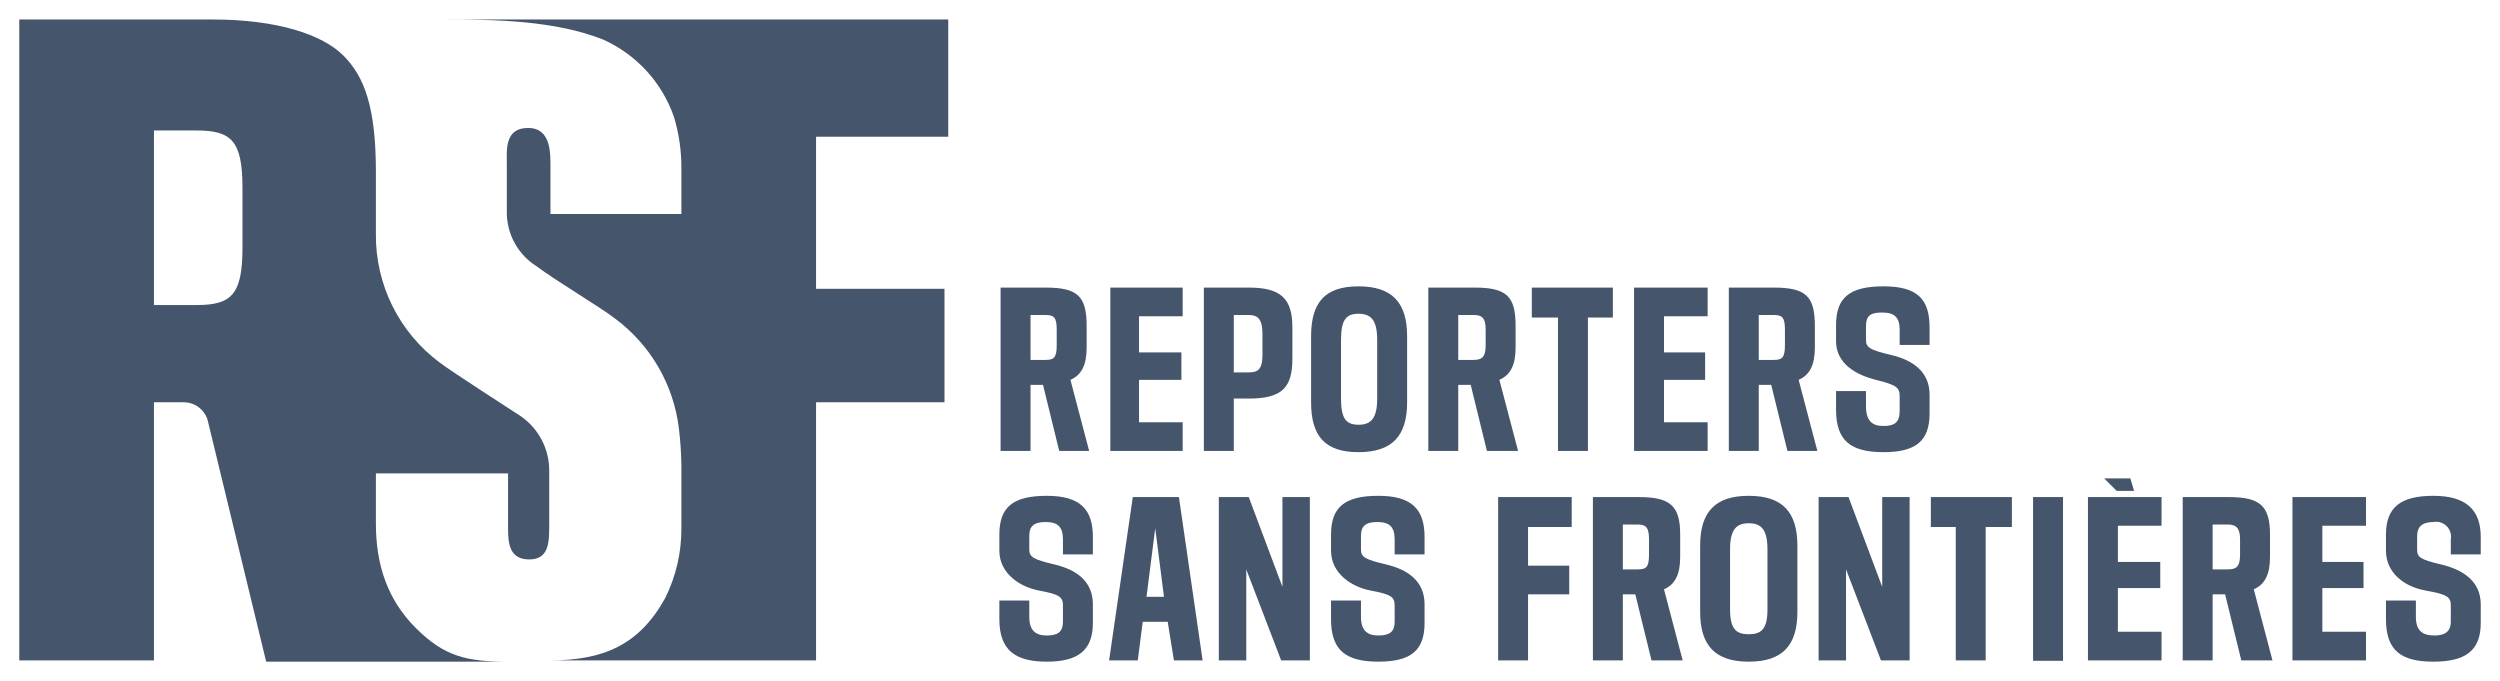
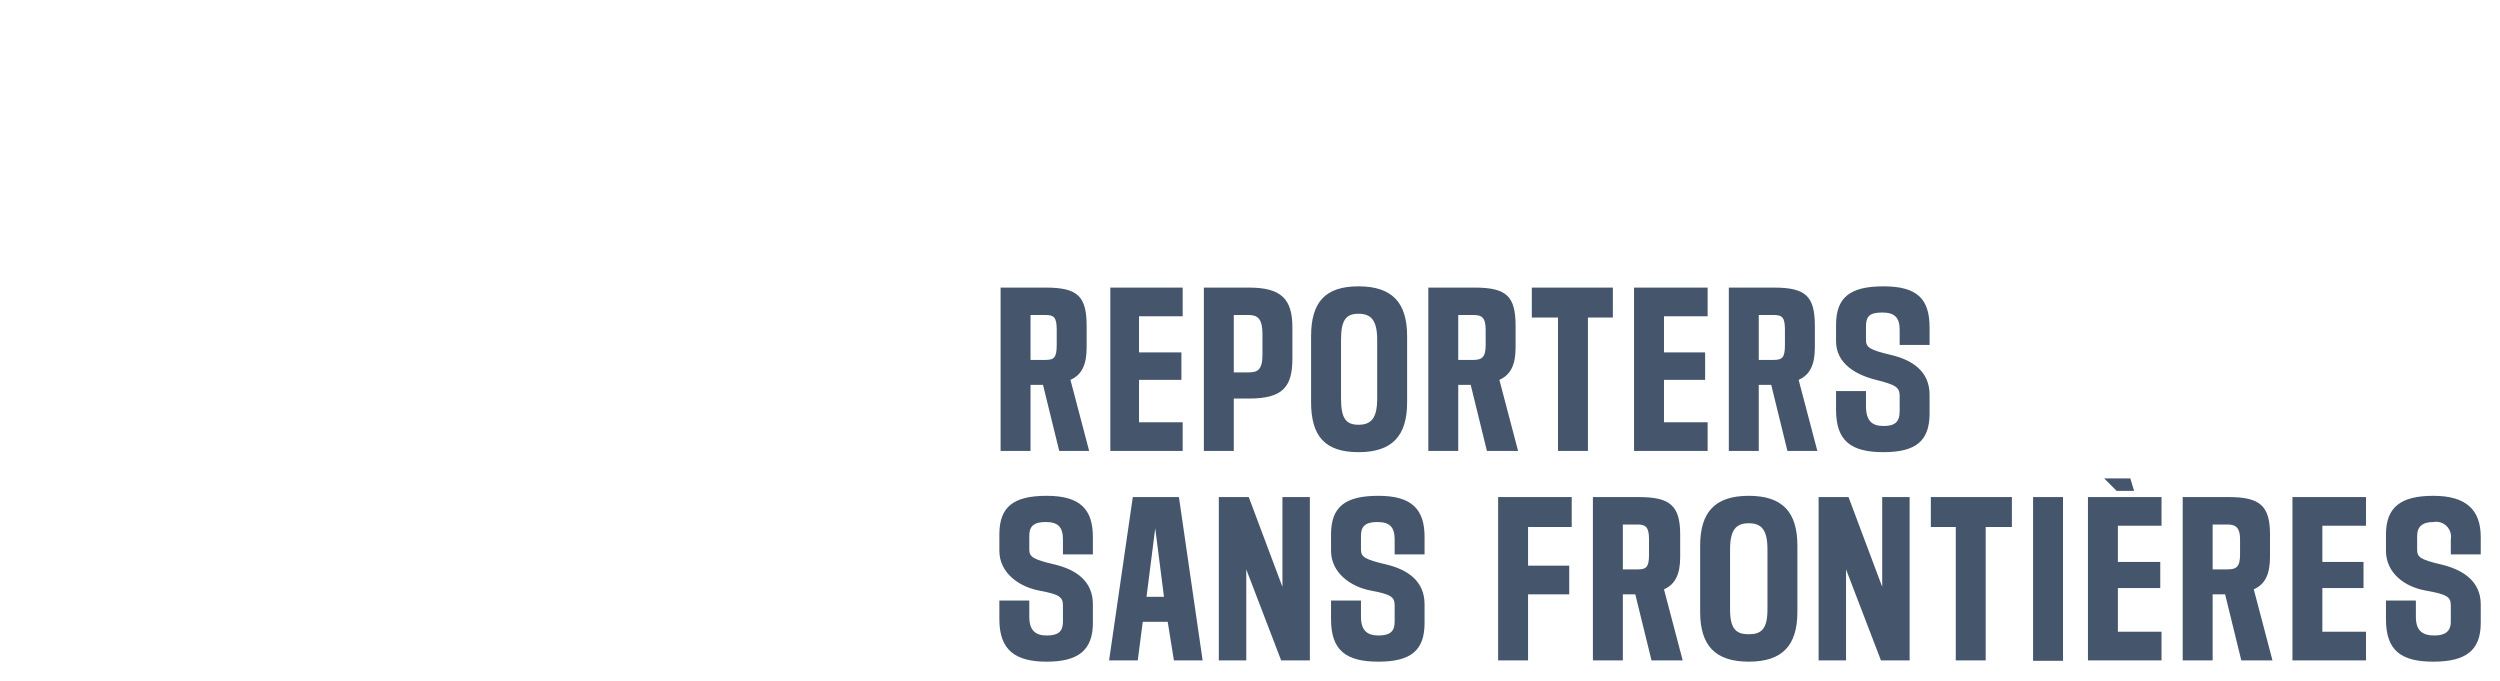
<svg xmlns="http://www.w3.org/2000/svg" width="1024" height="279" viewBox="0 0 1024 279" fill="none">
  <path d="M556.436 117.285C542.646 117.285 537.024 123.924 537.024 137.715V164.778C537.024 178.568 542.646 185.208 556.436 185.208C570.226 185.208 576.357 178.568 576.357 164.778V137.715C576.357 123.924 570.226 117.285 556.436 117.285ZM771.459 117.285C757.669 117.285 752.047 121.879 752.047 133.116V139.76C752.047 148.953 760.225 153.548 768.397 155.591C776.568 157.634 778.103 158.649 778.103 162.224V168.359C778.103 172.956 776.056 174.484 771.459 174.484C766.862 174.484 764.307 172.443 764.307 166.314V160.189H752.047V167.851C752.047 180.619 758.18 185.208 771.459 185.208C784.738 185.208 790.353 180.613 790.353 169.377V161.716C790.353 152.011 783.204 147.419 774.521 145.376C765.839 143.333 764.307 142.305 764.307 139.241V133.625C764.307 129.539 765.843 128.008 770.95 128.008C776.058 128.008 778.103 130.053 778.103 135.161V141.286H790.353V134.133C790.353 122.386 785.249 117.285 771.459 117.285ZM409.846 117.793V184.699H422.106V157.636H427.213L433.857 184.699H446.117L438.456 155.591C443.052 153.548 445.089 149.464 445.089 142.313V133.625C445.089 121.367 441.52 117.793 428.241 117.793H409.846ZM454.795 117.793V184.699H484.423V172.958H466.547V155.591H483.904V144.348H466.547V129.545H484.423V117.793H454.795ZM493.102 117.793V184.699H505.361V163.252H511.486C525.277 163.252 529.363 158.649 529.363 146.902V134.133C529.363 122.386 524.766 117.793 511.486 117.793H493.102ZM585.036 117.793V184.699H597.296V157.636H602.404L609.037 184.699H621.806L614.145 155.591C618.741 153.548 620.788 149.464 620.788 142.313V133.625C620.788 121.367 617.209 117.793 603.93 117.793H585.036ZM627.432 117.793V130.053H638.156V184.699H650.416V130.053H660.631V117.793H627.432ZM669.309 117.793V184.699H699.446V172.958H681.569V155.591H698.418V144.348H681.569V129.545H699.446V117.793H669.309ZM708.124 117.793V184.699H720.384V157.636H725.492L732.135 184.699H744.385L736.724 155.591C741.321 153.548 743.368 149.464 743.368 142.313V133.625C743.368 121.367 739.789 117.793 726.509 117.793H708.124ZM556.436 128.517C561.544 128.517 564.097 131.069 564.097 139.241V163.252C564.097 171.424 561.544 173.976 556.436 173.976C551.329 173.976 549.284 171.424 549.284 163.252V139.241C549.284 131.069 551.329 128.517 556.436 128.517ZM422.106 129.026H428.241C431.816 129.026 432.829 130.053 432.829 135.161V141.286C432.829 146.393 431.816 147.421 428.241 147.421H422.106V129.026ZM505.361 129.026H511.486C515.062 129.026 517.103 130.558 517.103 136.687V145.376C517.103 151.505 515.062 152.528 511.486 152.528H505.361V129.026ZM597.296 129.026H603.421C606.996 129.026 608.529 130.053 608.529 135.161V141.286C608.529 146.393 606.996 147.421 603.421 147.421H597.296V129.026ZM720.384 129.026H726.509C730.084 129.026 731.108 130.053 731.108 135.161V141.286C731.108 146.393 730.084 147.421 726.509 147.421H720.384V129.026ZM861.857 195.942L866.965 201.049H874.117L872.591 195.942H861.857ZM428.749 203.084C414.959 203.084 409.337 207.689 409.337 218.925V225.559C409.337 234.752 417.515 240.377 425.687 241.909C433.859 243.441 435.383 244.459 435.383 248.034V254.678C435.383 258.764 433.346 260.294 428.749 260.294C424.153 260.294 421.597 258.251 421.597 252.633V245.989H409.337V253.65C409.337 266.419 415.981 271.018 428.749 271.018C441.518 271.018 447.643 266.423 447.643 255.186V247.525C447.643 237.821 440.495 233.218 431.812 231.175C423.129 229.132 421.597 228.115 421.597 225.05V219.434C421.597 215.859 423.133 213.818 428.241 213.818C433.348 213.818 435.383 215.853 435.383 220.96V227.095H447.643V219.943C447.643 208.706 442.54 203.084 428.749 203.084ZM564.606 203.084C550.816 203.084 545.194 207.689 545.194 218.925V225.559C545.194 234.752 553.372 240.377 561.544 241.909C569.716 243.441 571.25 244.459 571.25 248.034V254.678C571.25 258.764 569.203 260.294 564.606 260.294C560.009 260.294 557.454 258.251 557.454 252.633V245.989H545.194V253.65C545.194 266.419 551.327 271.018 564.606 271.018C577.886 271.018 583.5 266.423 583.5 255.186V247.525C583.5 237.821 576.351 233.218 567.669 231.175C558.986 229.132 557.454 228.115 557.454 225.05V219.434C557.454 215.859 558.99 213.818 564.097 213.818C569.205 213.818 571.25 215.853 571.25 220.96V227.095H583.5V219.943C583.5 208.706 578.396 203.084 564.606 203.084ZM716.294 203.084C702.504 203.084 696.383 209.724 696.383 223.514V250.588C696.383 264.378 702.504 271.018 716.294 271.018C730.084 271.018 736.215 264.378 736.215 250.588V223.514C736.215 209.724 730.084 203.084 716.294 203.084ZM996.697 203.084C983.417 203.084 977.294 207.689 977.294 218.925V225.559C977.294 234.752 984.952 240.377 993.634 241.909C1002.32 243.441 1003.85 244.459 1003.85 248.034V254.678C1003.85 258.764 1001.29 260.294 997.205 260.294C992.098 260.294 989.544 258.251 989.544 252.633V245.989H977.294V253.65C977.294 266.419 983.417 271.018 996.697 271.018C1009.98 271.018 1016.11 266.423 1016.11 255.186V247.525C1016.11 237.821 1008.44 233.218 999.759 231.175C991.077 229.132 990.063 228.115 990.063 225.05V219.434C990.063 215.859 992.1 213.818 996.697 213.818C997.675 213.635 998.683 213.693 999.634 213.987C1000.58 214.281 1001.45 214.802 1002.15 215.506C1002.86 216.209 1003.38 217.073 1003.68 218.023C1003.97 218.974 1004.03 219.982 1003.85 220.96V227.095H1016.11V219.943C1016.11 208.706 1009.98 203.084 996.697 203.084ZM463.993 203.603L454.287 270.509H466.028L468.073 254.678H478.288L480.842 270.509H492.593L482.887 203.603H463.993ZM499.227 203.603V270.509H510.469V233.22L524.764 270.509H536.515V203.603H525.283V240.373L511.486 203.603H499.227ZM613.636 203.603V270.509H625.896V243.435H642.755V231.694H625.896V215.853H643.772V203.603H613.636ZM652.451 203.603V270.509H664.711V243.435H669.818L676.462 270.509H689.231L681.569 241.39C686.166 239.347 688.203 235.263 688.203 228.113V218.925C688.203 207.178 684.123 203.603 671.354 203.603H652.451ZM744.904 203.603V270.509H756.137V233.22L770.442 270.509H782.183V203.603H770.95V240.373L757.154 203.603H744.904ZM790.871 203.603V215.853H801.086V270.509H813.336V215.853H824.07V203.603H790.871ZM832.749 203.603V270.658H845.009V203.603H832.749ZM855.224 203.603V270.509H885.36V258.758H867.484V240.881H884.841V230.158H867.484V215.344H885.36V203.603H855.224ZM894.038 203.603V270.509H906.298V243.435H911.406L918.04 270.509H930.808L923.147 241.39C927.744 239.347 929.791 235.263 929.791 228.113V218.925C929.791 207.178 925.701 203.603 912.932 203.603H894.038ZM938.988 203.603V270.509H969.114V258.758H951.238V240.881H968.097V230.158H951.238V215.344H969.114V203.603H938.988ZM716.294 214.327C721.402 214.327 723.955 216.878 723.955 225.05V249.57C723.955 257.742 721.402 259.785 716.294 259.785C711.187 259.785 708.633 257.742 708.633 249.57V225.05C708.633 216.878 711.187 214.327 716.294 214.327ZM664.711 214.835H670.846C674.421 214.835 675.434 216.364 675.434 220.96V227.095C675.434 232.203 674.421 233.22 670.846 233.22H664.711V214.835ZM906.298 214.835H912.423C915.999 214.835 917.531 216.364 917.531 220.96V227.095C917.531 232.203 915.999 233.22 912.423 233.22H906.298V214.835ZM473.18 216.372L476.762 244.463H469.609L473.18 216.372Z" fill="#45556C" />
-   <path d="M7.891 7.982V270.509H63.056V164.778H75.306C77.473 164.786 79.582 165.484 81.327 166.769C83.072 168.055 84.362 169.863 85.012 171.93L109.023 271.017H208.1C191.246 271.017 182.06 268.978 170.313 257.231C158.566 245.484 153.963 231.181 153.963 214.326V193.897H208.1V216.371C208.1 222.5 208.617 229.14 216.789 229.14C224.961 229.14 224.959 221.986 224.959 214.835V193.388C225.069 188.881 224.051 184.419 221.999 180.405C219.947 176.391 216.925 172.954 213.208 170.404C208.611 167.34 186.138 153.035 180.009 148.438C171.837 142.334 165.219 134.389 160.694 125.248C156.168 116.106 153.862 106.027 153.963 95.827V70.29C153.963 44.242 149.368 31.479 140.686 22.796C132.003 14.113 113.616 7.982 87.057 7.982H7.891ZM182.563 7.982C203.503 7.982 227.517 8.491 246.925 16.152C253.684 19.163 259.754 23.526 264.76 28.973C269.767 34.421 273.603 40.837 276.034 47.825C278.087 54.614 279.119 61.671 279.096 68.763V87.657H225.468V69.272C225.468 63.143 225.984 52.413 216.28 52.413C206.576 52.413 207.591 61.609 207.591 67.227V86.64C207.527 91.124 208.622 95.55 210.77 99.487C212.918 103.425 216.046 106.741 219.851 109.114C228.023 115.243 245.393 125.454 252.032 130.562C259.194 135.898 265.195 142.634 269.673 150.361C274.15 158.088 277.01 166.645 278.079 175.512C278.671 180.426 279.011 185.367 279.096 190.315V216.371C279.156 226.293 276.883 236.089 272.462 244.971C261.737 264.38 246.921 270.509 224.959 270.509H334.261V164.778H386.862V118.302H334.261V55.995H388.398V7.982H182.563ZM63.056 53.441H80.413C94.714 53.441 99.317 57.525 99.317 76.933V101.453C99.317 120.862 94.714 124.946 80.413 124.946H63.056V53.441Z" fill="#45556C" />
</svg>